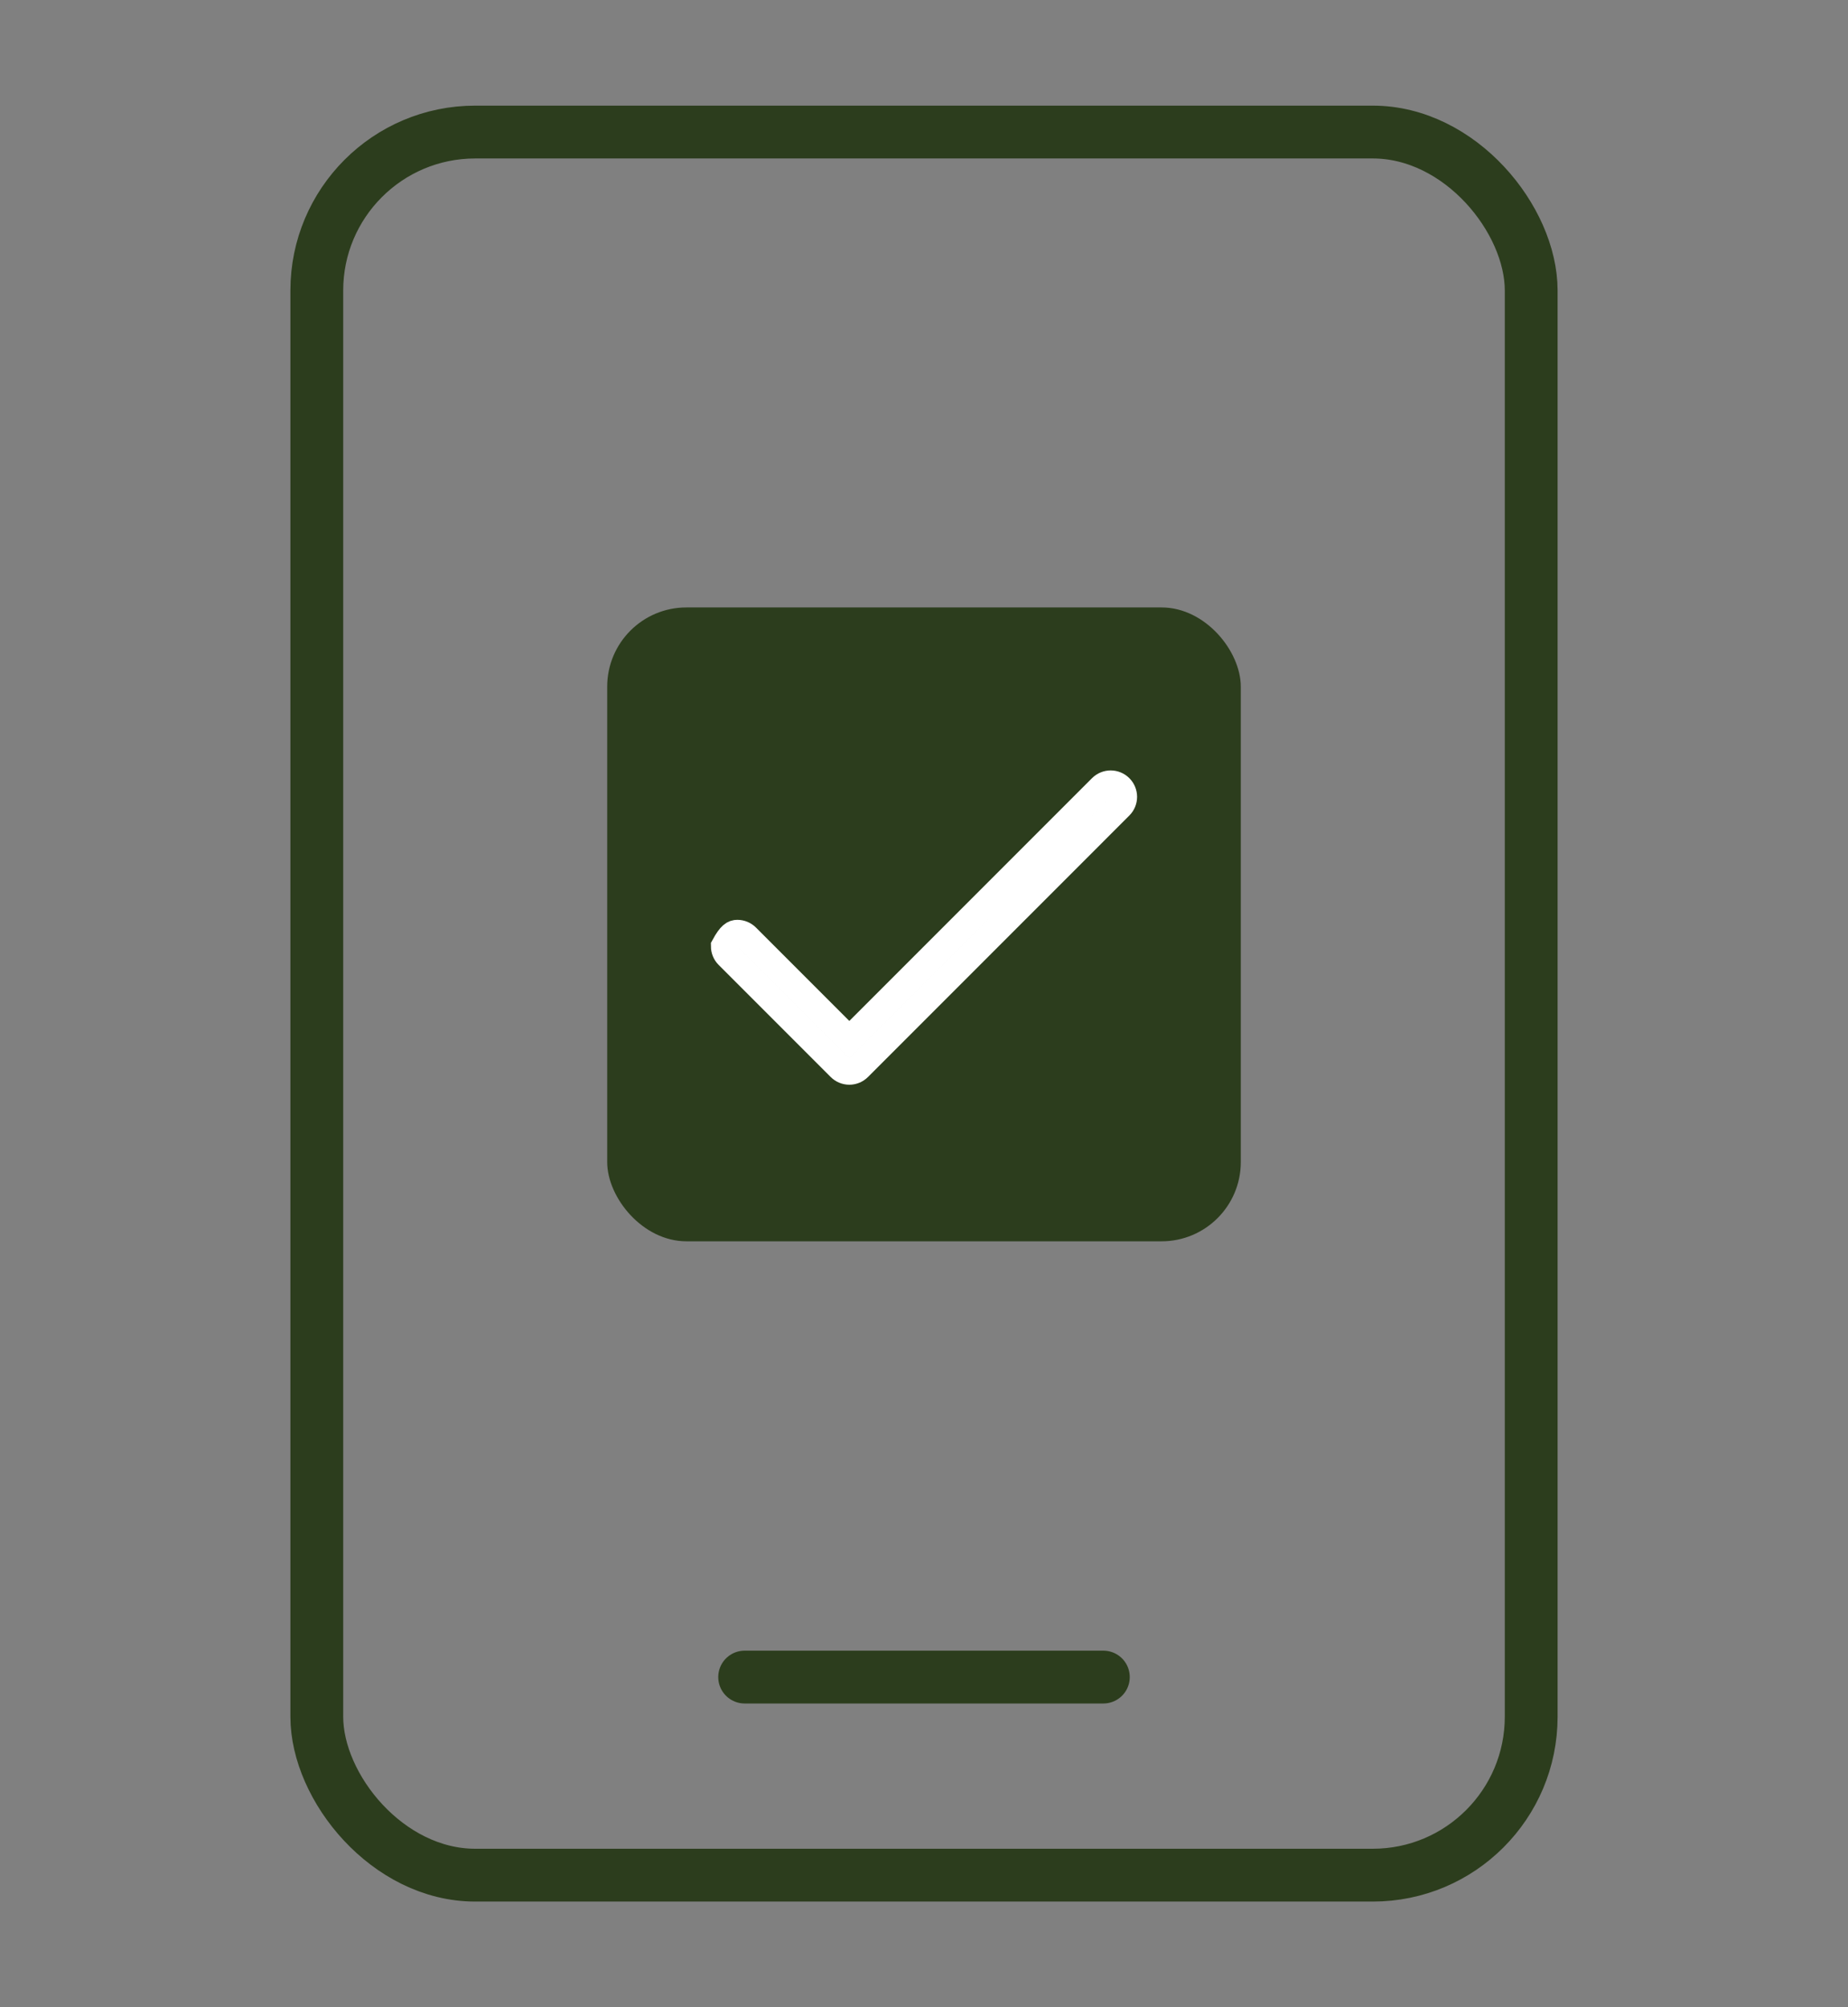
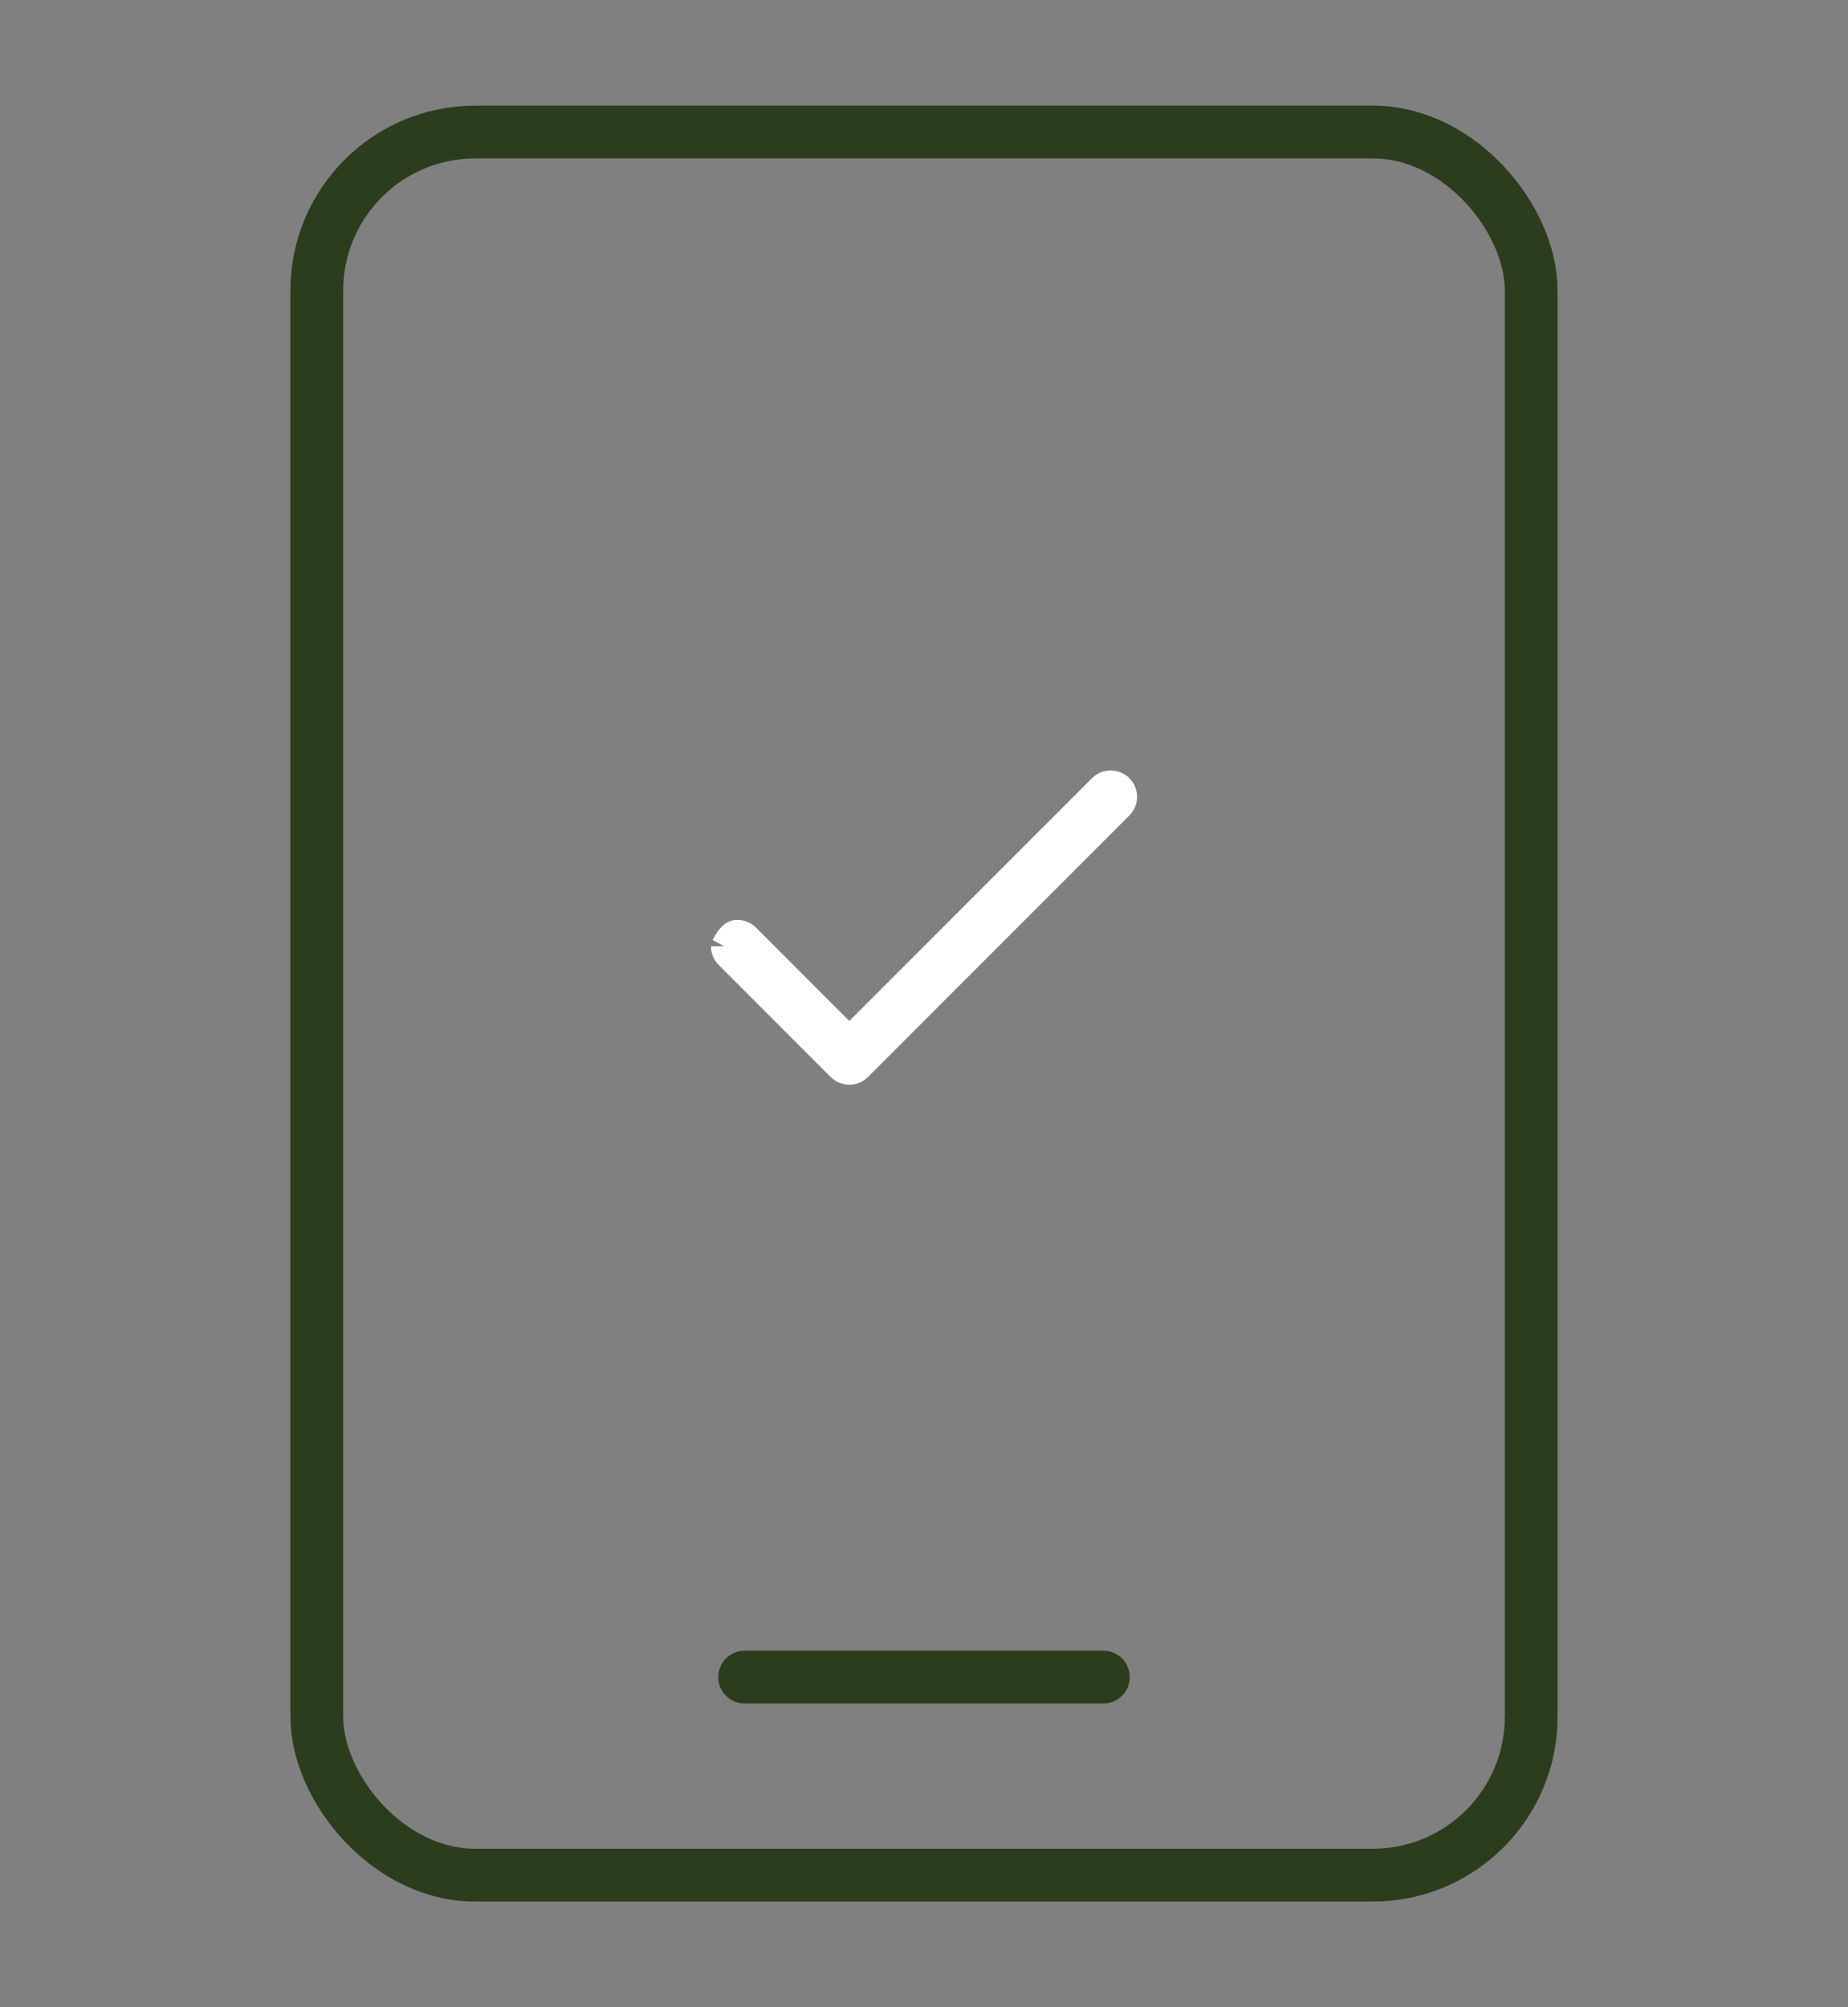
<svg xmlns="http://www.w3.org/2000/svg" width="70" height="76" viewBox="0 0 70 76">
  <rect x="0" y="0" width="70" height="76" fill="#808080" stroke="none" />
  <g fill="none" fill-rule="evenodd" transform="translate(12 5)">
    <rect width="46" height="66" fill="none" stroke="#2C3D1D" stroke-width="2" rx="6" />
    <g transform="translate(11 18)">
-       <rect width="24" height="24" fill="#2C3D1D" rx="3" />
-       <path stroke="#FFFFFF" d="M4.646,6.646 C5.138,6.5 5.263,6.556 5.354,6.646 C5.444,6.737 5.5,6.862 5.5,7 L5.5,12.5 L19,12.5 C19.138,12.5 19.263,12.556 19.354,12.646 C19.444,12.737 19.5,12.862 19.5,13 C19.5,13.138 19.444,13.263 19.354,13.354 C19.263,13.444 19.138,13.5 19,13.5 L5,13.5 C4.862,13.5 4.737,13.444 4.646,13.354 C4.556,13.263 4.5,13.138 4.5,13 L4.5,7 C4.5,6.862 4.556,6.737 4.646,6.646 Z" transform="rotate(-45 12 10)" />
+       <path stroke="#FFFFFF" d="M4.646,6.646 C5.138,6.5 5.263,6.556 5.354,6.646 C5.444,6.737 5.5,6.862 5.5,7 L5.5,12.5 L19,12.5 C19.138,12.5 19.263,12.556 19.354,12.646 C19.444,12.737 19.5,12.862 19.5,13 C19.5,13.138 19.444,13.263 19.354,13.354 C19.263,13.444 19.138,13.5 19,13.5 L5,13.5 C4.862,13.5 4.737,13.444 4.646,13.354 C4.556,13.263 4.5,13.138 4.5,13 L4.5,7 C4.5,6.862 4.556,6.737 4.646,6.646 " transform="rotate(-45 12 10)" />
    </g>
    <line x1="16.206" x2="29.794" y1="58.5" y2="58.5" stroke="#2C3D1D" stroke-linecap="round" stroke-width="2" />
  </g>
</svg>